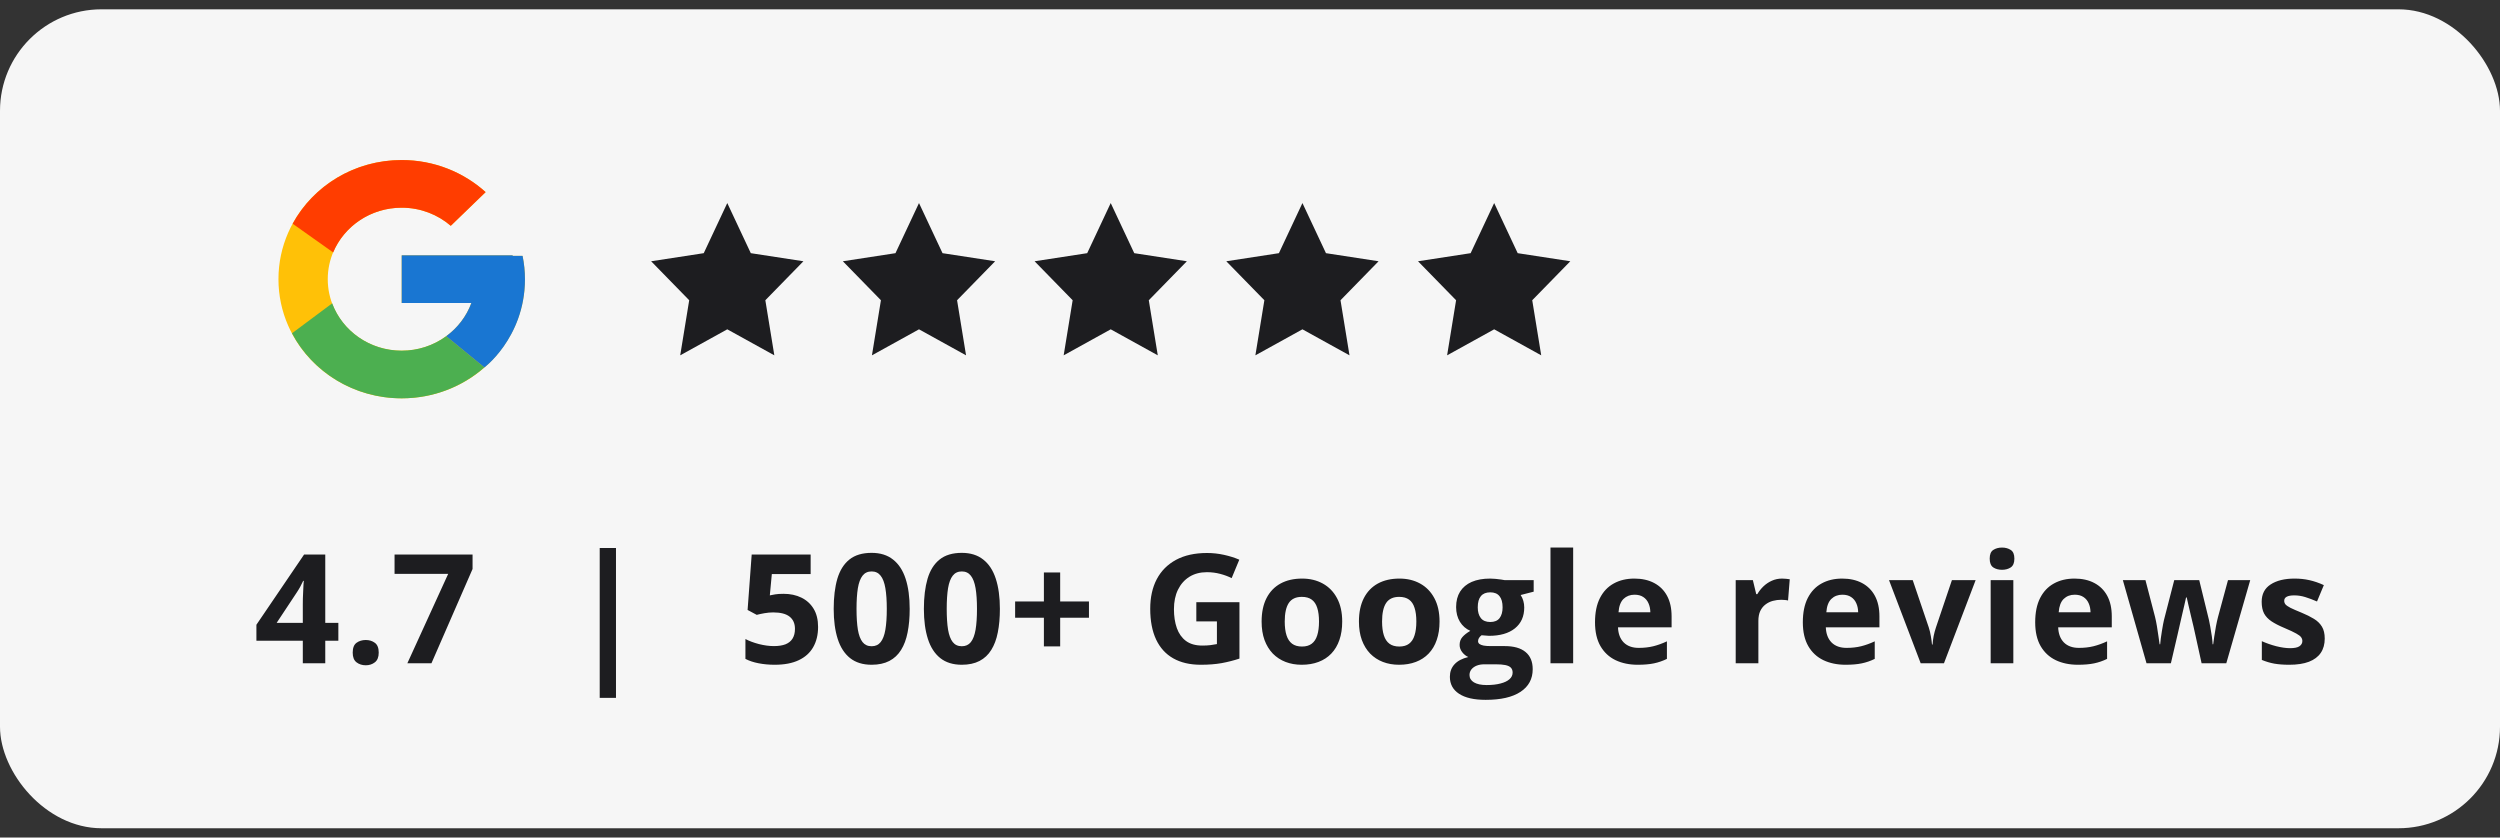
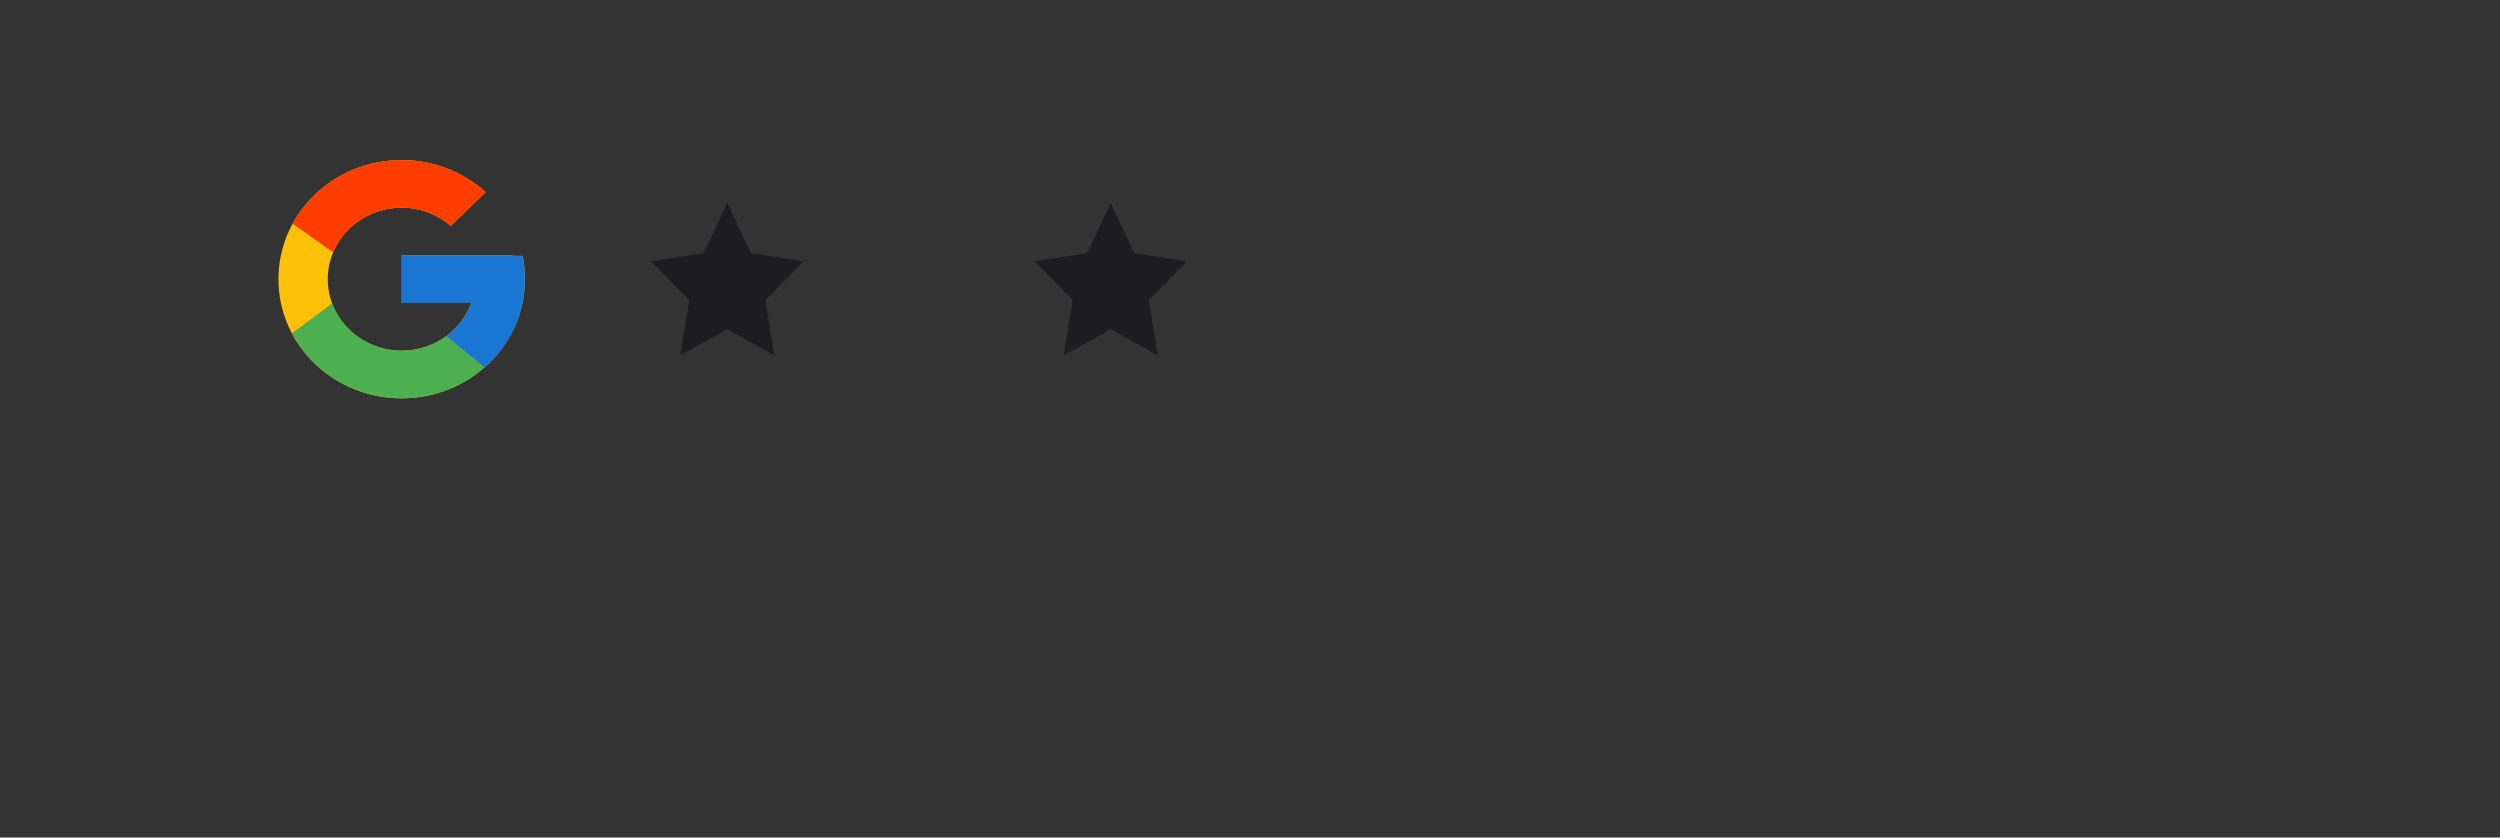
<svg xmlns="http://www.w3.org/2000/svg" width="197" height="66" viewBox="0 0 197 66" fill="none">
  <rect x="0" y="0" width="197" height="66" fill="#333333" stroke="none" />
-   <rect y="0.734" width="197" height="64.532" rx="8" fill="#F6F6F6" />
  <path d="M41.178 20.161H40.395V20.122H31.654V23.877H37.143C36.342 26.063 34.191 27.633 31.654 27.633C28.436 27.633 25.827 25.11 25.827 22C25.827 18.889 28.436 16.367 31.654 16.367C33.14 16.367 34.491 16.908 35.52 17.793L38.267 15.138C36.533 13.575 34.213 12.611 31.654 12.611C26.291 12.611 21.942 16.815 21.942 22C21.942 27.184 26.291 31.388 31.654 31.388C37.018 31.388 41.366 27.184 41.366 22C41.366 21.37 41.299 20.756 41.178 20.161Z" fill="#FFC107" />
  <path d="M23.062 17.63L26.253 19.892C27.117 17.826 29.208 16.367 31.655 16.367C33.14 16.367 34.492 16.908 35.521 17.793L38.268 15.138C36.533 13.575 34.213 12.611 31.655 12.611C27.924 12.611 24.689 14.647 23.062 17.63Z" fill="#FF3D00" />
  <path d="M31.655 31.388C34.163 31.388 36.443 30.46 38.166 28.951L35.16 26.492C34.153 27.233 32.921 27.634 31.655 27.633C29.129 27.633 26.984 26.076 26.176 23.903L23.009 26.262C24.616 29.302 27.88 31.388 31.655 31.388Z" fill="#4CAF50" />
-   <path d="M41.178 20.161H40.395V20.122H31.654V23.877H37.143C36.76 24.918 36.07 25.827 35.159 26.492L35.16 26.492L38.166 28.95C37.953 29.137 41.367 26.694 41.367 22C41.367 21.37 41.3 20.756 41.178 20.161Z" fill="#1976D2" />
+   <path d="M41.178 20.161H40.395V20.122H31.654V23.877H37.143C36.76 24.918 36.07 25.827 35.159 26.492L38.166 28.95C37.953 29.137 41.367 26.694 41.367 22C41.367 21.37 41.3 20.756 41.178 20.161Z" fill="#1976D2" />
  <path d="M57.309 16L59.163 19.95L63.309 20.587L60.309 23.659L61.017 28L57.309 25.95L53.601 28L54.309 23.659L51.309 20.587L55.455 19.95L57.309 16Z" fill="#1D1D20" />
-   <path d="M72.417 16L74.271 19.95L78.417 20.587L75.417 23.659L76.125 28L72.417 25.95L68.709 28L69.417 23.659L66.417 20.587L70.563 19.95L72.417 16Z" fill="#1D1D20" />
  <path d="M87.525 16L89.379 19.95L93.525 20.587L90.525 23.659L91.233 28L87.525 25.95L83.817 28L84.525 23.659L81.525 20.587L85.671 19.95L87.525 16Z" fill="#1D1D20" />
-   <path d="M102.632 16L104.486 19.95L108.632 20.587L105.632 23.659L106.34 28L102.632 25.95L98.924 28L99.632 23.659L96.632 20.587L100.778 19.95L102.632 16Z" fill="#1D1D20" />
-   <path d="M117.74 16L119.594 19.95L123.74 20.587L120.74 23.659L121.448 28L117.74 25.95L114.032 28L114.74 23.659L111.74 20.587L115.886 19.95L117.74 16Z" fill="#1D1D20" />
-   <path d="M26.662 50.49H25.631V52.266H23.861V50.49H20.205V49.23L23.961 43.699H25.631V49.084H26.662V50.49ZM23.861 49.084V47.631C23.861 47.494 23.863 47.332 23.867 47.145C23.875 46.957 23.883 46.77 23.891 46.582C23.898 46.395 23.906 46.228 23.914 46.084C23.926 45.935 23.934 45.832 23.938 45.773H23.891C23.816 45.934 23.738 46.09 23.656 46.242C23.574 46.391 23.479 46.547 23.369 46.711L21.799 49.084H23.861ZM27.793 51.428C27.793 51.06 27.892 50.803 28.092 50.654C28.295 50.506 28.539 50.432 28.824 50.432C29.101 50.432 29.34 50.506 29.539 50.654C29.742 50.803 29.843 51.06 29.843 51.428C29.843 51.779 29.742 52.033 29.539 52.19C29.34 52.346 29.101 52.424 28.824 52.424C28.539 52.424 28.295 52.346 28.092 52.19C27.892 52.033 27.793 51.779 27.793 51.428ZM32.099 52.266L35.316 45.223H31.091V43.699H37.238V44.836L33.998 52.266H32.099ZM47.257 43.184H48.54V54.99H47.257V43.184ZM61.752 46.793C62.276 46.793 62.74 46.893 63.147 47.092C63.557 47.291 63.879 47.584 64.113 47.971C64.348 48.357 64.465 48.834 64.465 49.4C64.465 50.018 64.336 50.551 64.078 51C63.824 51.445 63.443 51.787 62.936 52.025C62.432 52.264 61.803 52.383 61.049 52.383C60.6 52.383 60.176 52.344 59.777 52.266C59.383 52.191 59.037 52.076 58.74 51.92V50.355C59.037 50.512 59.393 50.645 59.807 50.754C60.225 50.859 60.617 50.912 60.984 50.912C61.344 50.912 61.647 50.865 61.893 50.772C62.139 50.674 62.324 50.525 62.449 50.326C62.578 50.123 62.643 49.865 62.643 49.553C62.643 49.135 62.502 48.815 62.221 48.592C61.94 48.369 61.508 48.258 60.926 48.258C60.703 48.258 60.471 48.279 60.229 48.322C59.99 48.365 59.791 48.408 59.631 48.451L58.91 48.065L59.233 43.699H63.879V45.234H60.82L60.662 46.916C60.795 46.889 60.94 46.861 61.096 46.834C61.252 46.807 61.471 46.793 61.752 46.793ZM71.683 47.982C71.683 48.674 71.629 49.291 71.519 49.834C71.414 50.377 71.242 50.838 71.004 51.217C70.769 51.596 70.461 51.885 70.078 52.084C69.695 52.283 69.23 52.383 68.683 52.383C67.996 52.383 67.431 52.209 66.99 51.861C66.549 51.51 66.222 51.006 66.012 50.35C65.801 49.69 65.695 48.9 65.695 47.982C65.695 47.057 65.791 46.266 65.982 45.609C66.178 44.949 66.494 44.443 66.931 44.092C67.369 43.74 67.953 43.565 68.683 43.565C69.367 43.565 69.93 43.74 70.371 44.092C70.816 44.44 71.146 44.943 71.361 45.603C71.576 46.26 71.683 47.053 71.683 47.982ZM67.494 47.982C67.494 48.635 67.529 49.18 67.6 49.617C67.674 50.051 67.797 50.377 67.969 50.596C68.141 50.815 68.379 50.924 68.683 50.924C68.984 50.924 69.221 50.816 69.392 50.602C69.568 50.383 69.693 50.057 69.767 49.623C69.842 49.185 69.879 48.639 69.879 47.982C69.879 47.33 69.842 46.785 69.767 46.348C69.693 45.91 69.568 45.582 69.392 45.363C69.221 45.141 68.984 45.029 68.683 45.029C68.379 45.029 68.141 45.141 67.969 45.363C67.797 45.582 67.674 45.91 67.6 46.348C67.529 46.785 67.494 47.33 67.494 47.982ZM78.791 47.982C78.791 48.674 78.736 49.291 78.627 49.834C78.521 50.377 78.349 50.838 78.111 51.217C77.877 51.596 77.568 51.885 77.185 52.084C76.802 52.283 76.338 52.383 75.791 52.383C75.103 52.383 74.539 52.209 74.097 51.861C73.656 51.51 73.33 51.006 73.119 50.35C72.908 49.69 72.802 48.9 72.802 47.982C72.802 47.057 72.898 46.266 73.09 45.609C73.285 44.949 73.601 44.443 74.039 44.092C74.476 43.74 75.06 43.565 75.791 43.565C76.474 43.565 77.037 43.74 77.478 44.092C77.923 44.44 78.254 44.943 78.468 45.603C78.683 46.26 78.791 47.053 78.791 47.982ZM74.601 47.982C74.601 48.635 74.636 49.18 74.707 49.617C74.781 50.051 74.904 50.377 75.076 50.596C75.248 50.815 75.486 50.924 75.791 50.924C76.091 50.924 76.328 50.816 76.5 50.602C76.675 50.383 76.8 50.057 76.875 49.623C76.949 49.185 76.986 48.639 76.986 47.982C76.986 47.33 76.949 46.785 76.875 46.348C76.8 45.91 76.675 45.582 76.5 45.363C76.328 45.141 76.091 45.029 75.791 45.029C75.486 45.029 75.248 45.141 75.076 45.363C74.904 45.582 74.781 45.91 74.707 46.348C74.636 46.785 74.601 47.33 74.601 47.982ZM83.542 47.397H85.81V48.68H83.542V50.935H82.259V48.68H79.992V47.397H82.259V45.111H83.542V47.397ZM94.27 47.455H97.669V51.897C97.22 52.045 96.753 52.164 96.268 52.254C95.784 52.34 95.235 52.383 94.622 52.383C93.77 52.383 93.048 52.215 92.454 51.879C91.86 51.543 91.409 51.047 91.1 50.391C90.792 49.734 90.638 48.928 90.638 47.971C90.638 47.072 90.809 46.295 91.153 45.639C91.501 44.982 92.007 44.475 92.671 44.115C93.339 43.756 94.153 43.576 95.114 43.576C95.567 43.576 96.014 43.625 96.456 43.723C96.897 43.82 97.298 43.947 97.657 44.103L97.054 45.557C96.792 45.424 96.493 45.312 96.157 45.223C95.821 45.133 95.47 45.088 95.102 45.088C94.575 45.088 94.116 45.209 93.725 45.451C93.339 45.693 93.038 46.033 92.823 46.471C92.612 46.904 92.507 47.416 92.507 48.006C92.507 48.565 92.583 49.06 92.735 49.494C92.888 49.924 93.128 50.262 93.456 50.508C93.784 50.75 94.212 50.871 94.739 50.871C94.997 50.871 95.214 50.859 95.389 50.836C95.569 50.809 95.737 50.781 95.893 50.754V48.967H94.27V47.455ZM105.766 48.978C105.766 49.525 105.692 50.01 105.544 50.432C105.399 50.853 105.186 51.211 104.905 51.504C104.628 51.793 104.292 52.012 103.897 52.16C103.506 52.309 103.065 52.383 102.573 52.383C102.112 52.383 101.688 52.309 101.301 52.16C100.919 52.012 100.585 51.793 100.299 51.504C100.018 51.211 99.799 50.853 99.643 50.432C99.491 50.01 99.415 49.525 99.415 48.978C99.415 48.252 99.544 47.637 99.801 47.133C100.059 46.629 100.426 46.246 100.903 45.984C101.38 45.723 101.948 45.592 102.608 45.592C103.221 45.592 103.764 45.723 104.237 45.984C104.714 46.246 105.087 46.629 105.356 47.133C105.63 47.637 105.766 48.252 105.766 48.978ZM101.237 48.978C101.237 49.408 101.284 49.77 101.378 50.062C101.471 50.355 101.618 50.576 101.817 50.725C102.016 50.873 102.276 50.947 102.596 50.947C102.913 50.947 103.169 50.873 103.364 50.725C103.563 50.576 103.708 50.355 103.798 50.062C103.891 49.77 103.938 49.408 103.938 48.978C103.938 48.545 103.891 48.185 103.798 47.9C103.708 47.611 103.563 47.395 103.364 47.25C103.165 47.105 102.905 47.033 102.585 47.033C102.112 47.033 101.768 47.195 101.553 47.52C101.342 47.844 101.237 48.33 101.237 48.978ZM113.436 48.978C113.436 49.525 113.362 50.01 113.213 50.432C113.069 50.853 112.856 51.211 112.575 51.504C112.297 51.793 111.961 52.012 111.567 52.16C111.176 52.309 110.735 52.383 110.243 52.383C109.782 52.383 109.358 52.309 108.971 52.16C108.588 52.012 108.254 51.793 107.969 51.504C107.688 51.211 107.469 50.853 107.313 50.432C107.161 50.01 107.084 49.525 107.084 48.978C107.084 48.252 107.213 47.637 107.471 47.133C107.729 46.629 108.096 46.246 108.573 45.984C109.049 45.723 109.618 45.592 110.278 45.592C110.891 45.592 111.434 45.723 111.907 45.984C112.383 46.246 112.756 46.629 113.026 47.133C113.299 47.637 113.436 48.252 113.436 48.978ZM108.907 48.978C108.907 49.408 108.954 49.77 109.047 50.062C109.141 50.355 109.287 50.576 109.487 50.725C109.686 50.873 109.946 50.947 110.266 50.947C110.582 50.947 110.838 50.873 111.034 50.725C111.233 50.576 111.377 50.355 111.467 50.062C111.561 49.77 111.608 49.408 111.608 48.978C111.608 48.545 111.561 48.185 111.467 47.9C111.377 47.611 111.233 47.395 111.034 47.25C110.834 47.105 110.575 47.033 110.254 47.033C109.782 47.033 109.438 47.195 109.223 47.52C109.012 47.844 108.907 48.33 108.907 48.978ZM117.069 55.148C116.154 55.148 115.455 54.988 114.971 54.668C114.49 54.352 114.25 53.906 114.25 53.332C114.25 52.938 114.373 52.607 114.619 52.342C114.865 52.076 115.227 51.887 115.703 51.773C115.52 51.695 115.36 51.568 115.223 51.393C115.086 51.213 115.018 51.023 115.018 50.824C115.018 50.574 115.09 50.367 115.235 50.203C115.379 50.035 115.588 49.871 115.861 49.711C115.518 49.562 115.244 49.324 115.041 48.996C114.842 48.668 114.742 48.281 114.742 47.836C114.742 47.359 114.846 46.955 115.053 46.623C115.264 46.287 115.569 46.031 115.967 45.855C116.369 45.68 116.858 45.592 117.432 45.592C117.553 45.592 117.694 45.6 117.854 45.615C118.014 45.631 118.16 45.648 118.293 45.668C118.43 45.688 118.522 45.703 118.569 45.715H120.854V46.623L119.828 46.887C119.922 47.031 119.992 47.185 120.039 47.35C120.086 47.514 120.11 47.688 120.11 47.871C120.11 48.574 119.863 49.123 119.371 49.518C118.883 49.908 118.203 50.103 117.332 50.103C117.125 50.092 116.93 50.076 116.746 50.057C116.656 50.127 116.588 50.201 116.541 50.279C116.494 50.357 116.471 50.44 116.471 50.525C116.471 50.611 116.506 50.684 116.576 50.742C116.651 50.797 116.76 50.84 116.904 50.871C117.053 50.898 117.236 50.912 117.455 50.912H118.569C119.287 50.912 119.834 51.066 120.209 51.375C120.588 51.684 120.777 52.137 120.777 52.734C120.777 53.5 120.457 54.094 119.817 54.516C119.18 54.938 118.264 55.148 117.069 55.148ZM117.145 53.982C117.57 53.982 117.936 53.941 118.24 53.859C118.549 53.781 118.785 53.668 118.949 53.52C119.113 53.375 119.195 53.201 119.195 52.998C119.195 52.834 119.147 52.703 119.049 52.605C118.955 52.512 118.811 52.445 118.615 52.406C118.424 52.367 118.178 52.348 117.877 52.348H116.951C116.733 52.348 116.535 52.383 116.36 52.453C116.188 52.523 116.051 52.621 115.949 52.746C115.848 52.875 115.797 53.023 115.797 53.191C115.797 53.438 115.914 53.631 116.149 53.772C116.387 53.912 116.719 53.982 117.145 53.982ZM117.432 49.014C117.768 49.014 118.014 48.91 118.17 48.703C118.326 48.496 118.404 48.215 118.404 47.859C118.404 47.465 118.322 47.17 118.158 46.975C117.998 46.775 117.756 46.676 117.432 46.676C117.104 46.676 116.858 46.775 116.694 46.975C116.529 47.17 116.447 47.465 116.447 47.859C116.447 48.215 116.527 48.496 116.688 48.703C116.852 48.91 117.1 49.014 117.432 49.014ZM123.965 52.266H122.178V43.148H123.965V52.266ZM128.787 45.592C129.392 45.592 129.914 45.709 130.351 45.943C130.789 46.174 131.127 46.51 131.365 46.951C131.603 47.393 131.722 47.932 131.722 48.568V49.435H127.498C127.517 49.94 127.668 50.336 127.949 50.625C128.234 50.91 128.629 51.053 129.132 51.053C129.55 51.053 129.933 51.01 130.281 50.924C130.629 50.838 130.986 50.709 131.353 50.537V51.92C131.029 52.08 130.689 52.197 130.334 52.272C129.982 52.346 129.554 52.383 129.05 52.383C128.394 52.383 127.812 52.262 127.304 52.02C126.8 51.777 126.404 51.408 126.115 50.912C125.83 50.416 125.687 49.791 125.687 49.037C125.687 48.272 125.816 47.635 126.074 47.127C126.336 46.615 126.699 46.232 127.164 45.978C127.629 45.721 128.17 45.592 128.787 45.592ZM128.799 46.863C128.451 46.863 128.162 46.975 127.931 47.197C127.705 47.42 127.574 47.77 127.539 48.246H130.047C130.043 47.98 129.994 47.744 129.9 47.537C129.81 47.33 129.674 47.166 129.49 47.045C129.31 46.924 129.08 46.863 128.799 46.863ZM140.429 45.592C140.519 45.592 140.622 45.598 140.739 45.609C140.861 45.617 140.958 45.629 141.032 45.645L140.898 47.32C140.839 47.301 140.755 47.287 140.646 47.279C140.54 47.268 140.448 47.262 140.37 47.262C140.14 47.262 139.915 47.291 139.696 47.35C139.482 47.408 139.288 47.504 139.116 47.637C138.945 47.766 138.808 47.938 138.706 48.152C138.609 48.363 138.56 48.623 138.56 48.932V52.266H136.773V45.715H138.126L138.39 46.816H138.478C138.607 46.594 138.767 46.391 138.958 46.207C139.154 46.02 139.374 45.871 139.62 45.762C139.87 45.648 140.14 45.592 140.429 45.592ZM145.163 45.592C145.769 45.592 146.29 45.709 146.728 45.943C147.165 46.174 147.503 46.51 147.741 46.951C147.979 47.393 148.099 47.932 148.099 48.568V49.435H143.874C143.894 49.94 144.044 50.336 144.325 50.625C144.61 50.91 145.005 51.053 145.509 51.053C145.927 51.053 146.31 51.01 146.657 50.924C147.005 50.838 147.362 50.709 147.729 50.537V51.92C147.405 52.08 147.065 52.197 146.71 52.272C146.358 52.346 145.931 52.383 145.427 52.383C144.77 52.383 144.188 52.262 143.681 52.02C143.177 51.777 142.78 51.408 142.491 50.912C142.206 50.416 142.063 49.791 142.063 49.037C142.063 48.272 142.192 47.635 142.45 47.127C142.712 46.615 143.075 46.232 143.54 45.978C144.005 45.721 144.546 45.592 145.163 45.592ZM145.175 46.863C144.827 46.863 144.538 46.975 144.308 47.197C144.081 47.42 143.95 47.77 143.915 48.246H146.423C146.419 47.98 146.37 47.744 146.276 47.537C146.186 47.33 146.05 47.166 145.866 47.045C145.686 46.924 145.456 46.863 145.175 46.863ZM151.35 52.266L148.854 45.715H150.723L151.989 49.447C152.059 49.666 152.114 49.897 152.153 50.139C152.196 50.381 152.225 50.598 152.241 50.789H152.288C152.3 50.582 152.327 50.361 152.37 50.127C152.417 49.893 152.477 49.666 152.551 49.447L153.811 45.715H155.68L153.184 52.266H151.35ZM158.651 45.715V52.266H156.864V45.715H158.651ZM157.76 43.148C158.026 43.148 158.254 43.211 158.446 43.336C158.637 43.457 158.733 43.685 158.733 44.022C158.733 44.353 158.637 44.584 158.446 44.713C158.254 44.838 158.026 44.9 157.76 44.9C157.491 44.9 157.26 44.838 157.069 44.713C156.881 44.584 156.788 44.353 156.788 44.022C156.788 43.685 156.881 43.457 157.069 43.336C157.26 43.211 157.491 43.148 157.76 43.148ZM163.473 45.592C164.078 45.592 164.6 45.709 165.037 45.943C165.475 46.174 165.813 46.51 166.051 46.951C166.289 47.393 166.408 47.932 166.408 48.568V49.435H162.184C162.203 49.94 162.354 50.336 162.635 50.625C162.92 50.91 163.315 51.053 163.819 51.053C164.237 51.053 164.619 51.01 164.967 50.924C165.315 50.838 165.672 50.709 166.039 50.537V51.92C165.715 52.08 165.375 52.197 165.02 52.272C164.668 52.346 164.24 52.383 163.737 52.383C163.08 52.383 162.498 52.262 161.99 52.02C161.487 51.777 161.09 51.408 160.801 50.912C160.516 50.416 160.373 49.791 160.373 49.037C160.373 48.272 160.502 47.635 160.76 47.127C161.022 46.615 161.385 46.232 161.85 45.978C162.315 45.721 162.856 45.592 163.473 45.592ZM163.485 46.863C163.137 46.863 162.848 46.975 162.617 47.197C162.391 47.42 162.26 47.77 162.225 48.246H164.733C164.729 47.98 164.68 47.744 164.586 47.537C164.496 47.33 164.36 47.166 164.176 47.045C163.996 46.924 163.766 46.863 163.485 46.863ZM173.486 52.266L172.982 49.975C172.955 49.838 172.91 49.637 172.848 49.371C172.785 49.102 172.717 48.815 172.643 48.51C172.572 48.201 172.506 47.916 172.443 47.654C172.385 47.393 172.342 47.201 172.314 47.08H172.262C172.234 47.201 172.191 47.393 172.133 47.654C172.074 47.916 172.008 48.201 171.934 48.51C171.863 48.818 171.797 49.109 171.734 49.383C171.672 49.652 171.625 49.857 171.594 49.998L171.066 52.266H169.145L167.281 45.715H169.062L169.818 48.615C169.869 48.818 169.918 49.06 169.965 49.342C170.012 49.619 170.053 49.889 170.088 50.15C170.127 50.408 170.156 50.613 170.176 50.766H170.223C170.23 50.652 170.246 50.502 170.27 50.315C170.297 50.127 170.326 49.934 170.357 49.734C170.393 49.531 170.424 49.35 170.451 49.19C170.482 49.025 170.506 48.914 170.521 48.855L171.33 45.715H173.299L174.066 48.855C174.094 48.969 174.129 49.148 174.172 49.395C174.219 49.641 174.26 49.895 174.295 50.156C174.33 50.414 174.35 50.617 174.354 50.766H174.4C174.416 50.633 174.443 50.435 174.482 50.174C174.521 49.912 174.566 49.639 174.617 49.353C174.672 49.065 174.727 48.818 174.781 48.615L175.566 45.715H177.318L175.432 52.266H173.486ZM183.189 50.32C183.189 50.766 183.084 51.143 182.873 51.451C182.666 51.756 182.355 51.988 181.941 52.148C181.527 52.305 181.011 52.383 180.394 52.383C179.937 52.383 179.545 52.353 179.217 52.295C178.892 52.236 178.564 52.139 178.232 52.002V50.525C178.588 50.685 178.969 50.818 179.375 50.924C179.785 51.025 180.144 51.076 180.453 51.076C180.801 51.076 181.049 51.025 181.197 50.924C181.349 50.818 181.426 50.682 181.426 50.514C181.426 50.404 181.394 50.307 181.332 50.221C181.273 50.131 181.144 50.031 180.945 49.922C180.746 49.809 180.433 49.662 180.008 49.482C179.597 49.31 179.26 49.137 178.994 48.961C178.732 48.785 178.537 48.578 178.408 48.34C178.283 48.098 178.22 47.791 178.22 47.42C178.22 46.815 178.455 46.359 178.924 46.055C179.396 45.746 180.027 45.592 180.816 45.592C181.222 45.592 181.609 45.633 181.976 45.715C182.347 45.797 182.728 45.928 183.119 46.107L182.58 47.397C182.256 47.256 181.949 47.141 181.66 47.051C181.375 46.961 181.084 46.916 180.787 46.916C180.525 46.916 180.328 46.951 180.195 47.022C180.062 47.092 179.996 47.199 179.996 47.344C179.996 47.449 180.029 47.543 180.095 47.625C180.166 47.707 180.299 47.799 180.494 47.9C180.693 47.998 180.984 48.125 181.367 48.281C181.738 48.434 182.06 48.594 182.334 48.762C182.607 48.926 182.818 49.131 182.967 49.377C183.115 49.619 183.189 49.934 183.189 50.32Z" fill="#1D1D20" />
</svg>